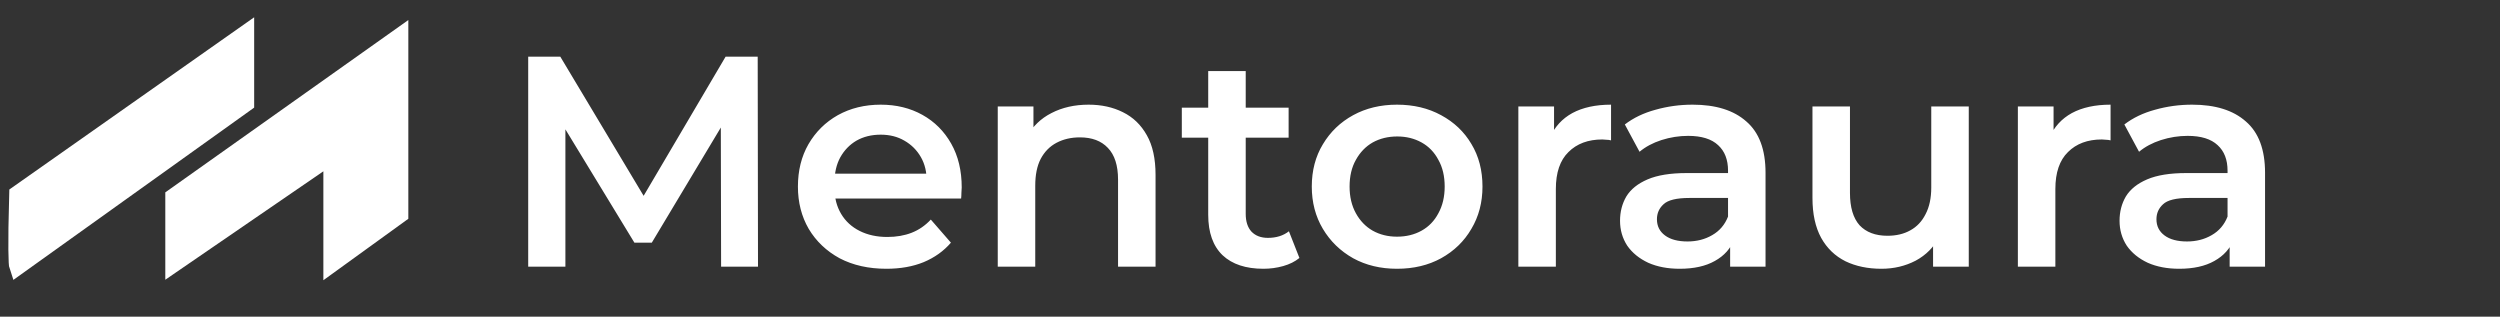
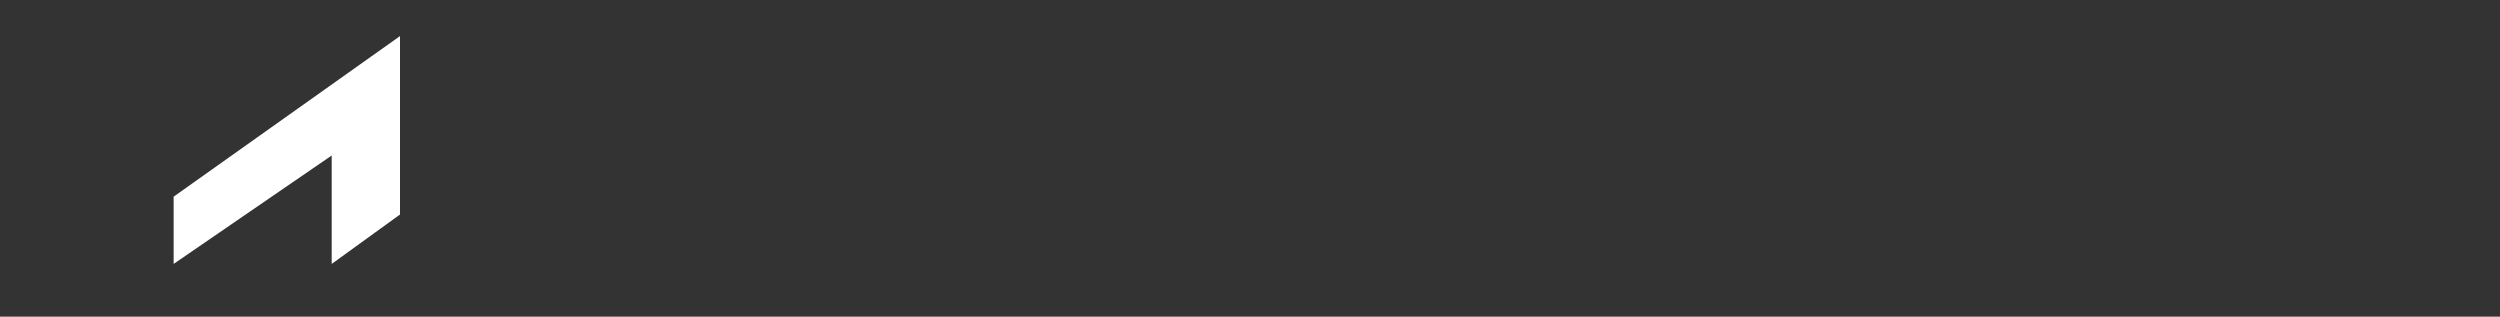
<svg xmlns="http://www.w3.org/2000/svg" width="150" height="19" viewBox="0 0 150 19" fill="none">
  <rect x="0" y="0" width="150" height="19" fill="#333333" stroke="none" />
-   <path d="M1.052 16C1.013 15.89 0.958 14.864 1.052 11.635L14.75 2V6.2L1.052 16Z" fill="white" />
-   <path d="M24 2.165C23.688 2.384 20.534 4.619 10.418 11.8V15.835L19.902 9.329V15.835L24 12.871V2.165Z" fill="white" />
-   <path d="M1.052 16C1.013 15.89 0.958 14.864 1.052 11.635L14.75 2V6.2L1.052 16Z" stroke="white" />
-   <path d="M24 2.165C23.688 2.384 20.534 4.619 10.418 11.8V15.835L19.902 9.329V15.835L24 12.871V2.165Z" stroke="white" />
-   <path d="M31.692 16V3.4H33.618L39.126 12.598H38.118L43.536 3.4H45.462L45.48 16H43.266L43.248 6.874H43.716L39.108 14.56H38.064L33.384 6.874H33.924V16H31.692ZM53.185 16.126C52.117 16.126 51.181 15.916 50.377 15.496C49.585 15.064 48.967 14.476 48.523 13.732C48.091 12.988 47.875 12.142 47.875 11.194C47.875 10.234 48.085 9.388 48.505 8.656C48.937 7.912 49.525 7.33 50.269 6.91C51.025 6.49 51.883 6.28 52.843 6.28C53.779 6.28 54.613 6.484 55.345 6.892C56.077 7.3 56.653 7.876 57.073 8.62C57.493 9.364 57.703 10.24 57.703 11.248C57.703 11.344 57.697 11.452 57.685 11.572C57.685 11.692 57.679 11.806 57.667 11.914H49.657V10.42H56.479L55.597 10.888C55.609 10.336 55.495 9.85 55.255 9.43C55.015 9.01 54.685 8.68 54.265 8.44C53.857 8.2 53.383 8.08 52.843 8.08C52.291 8.08 51.805 8.2 51.385 8.44C50.977 8.68 50.653 9.016 50.413 9.448C50.185 9.868 50.071 10.366 50.071 10.942V11.302C50.071 11.878 50.203 12.388 50.467 12.832C50.731 13.276 51.103 13.618 51.583 13.858C52.063 14.098 52.615 14.218 53.239 14.218C53.779 14.218 54.265 14.134 54.697 13.966C55.129 13.798 55.513 13.534 55.849 13.174L57.055 14.56C56.623 15.064 56.077 15.454 55.417 15.73C54.769 15.994 54.025 16.126 53.185 16.126ZM65.319 6.28C66.087 6.28 66.771 6.43 67.371 6.73C67.983 7.03 68.463 7.492 68.811 8.116C69.159 8.728 69.333 9.52 69.333 10.492V16H67.083V10.78C67.083 9.928 66.879 9.292 66.471 8.872C66.075 8.452 65.517 8.242 64.797 8.242C64.269 8.242 63.801 8.35 63.393 8.566C62.985 8.782 62.667 9.106 62.439 9.538C62.223 9.958 62.115 10.492 62.115 11.14V16H59.865V6.388H62.007V8.98L61.629 8.188C61.965 7.576 62.451 7.108 63.087 6.784C63.735 6.448 64.479 6.28 65.319 6.28ZM75.805 16.126C74.749 16.126 73.933 15.856 73.357 15.316C72.781 14.764 72.493 13.954 72.493 12.886V4.264H74.743V12.832C74.743 13.288 74.857 13.642 75.085 13.894C75.325 14.146 75.655 14.272 76.075 14.272C76.579 14.272 76.999 14.14 77.335 13.876L77.965 15.478C77.701 15.694 77.377 15.856 76.993 15.964C76.609 16.072 76.213 16.126 75.805 16.126ZM70.909 8.26V6.46H77.317V8.26H70.909ZM83.819 16.126C82.835 16.126 81.959 15.916 81.191 15.496C80.423 15.064 79.817 14.476 79.373 13.732C78.929 12.988 78.707 12.142 78.707 11.194C78.707 10.234 78.929 9.388 79.373 8.656C79.817 7.912 80.423 7.33 81.191 6.91C81.959 6.49 82.835 6.28 83.819 6.28C84.815 6.28 85.697 6.49 86.465 6.91C87.245 7.33 87.851 7.906 88.283 8.638C88.727 9.37 88.949 10.222 88.949 11.194C88.949 12.142 88.727 12.988 88.283 13.732C87.851 14.476 87.245 15.064 86.465 15.496C85.697 15.916 84.815 16.126 83.819 16.126ZM83.819 14.2C84.371 14.2 84.863 14.08 85.295 13.84C85.727 13.6 86.063 13.252 86.303 12.796C86.555 12.34 86.681 11.806 86.681 11.194C86.681 10.57 86.555 10.036 86.303 9.592C86.063 9.136 85.727 8.788 85.295 8.548C84.863 8.308 84.377 8.188 83.837 8.188C83.285 8.188 82.793 8.308 82.361 8.548C81.941 8.788 81.605 9.136 81.353 9.592C81.101 10.036 80.975 10.57 80.975 11.194C80.975 11.806 81.101 12.34 81.353 12.796C81.605 13.252 81.941 13.6 82.361 13.84C82.793 14.08 83.279 14.2 83.819 14.2ZM91.101 16V6.388H93.243V9.034L92.991 8.26C93.279 7.612 93.729 7.12 94.341 6.784C94.965 6.448 95.739 6.28 96.663 6.28V8.422C96.567 8.398 96.477 8.386 96.393 8.386C96.309 8.374 96.225 8.368 96.141 8.368C95.289 8.368 94.611 8.62 94.107 9.124C93.603 9.616 93.351 10.354 93.351 11.338V16H91.101ZM103.808 16V14.056L103.682 13.642V10.24C103.682 9.58 103.484 9.07 103.088 8.71C102.692 8.338 102.092 8.152 101.288 8.152C100.748 8.152 100.214 8.236 99.686 8.404C99.17 8.572 98.732 8.806 98.372 9.106L97.49 7.468C98.006 7.072 98.618 6.778 99.326 6.586C100.046 6.382 100.79 6.28 101.558 6.28C102.95 6.28 104.024 6.616 104.78 7.288C105.548 7.948 105.932 8.974 105.932 10.366V16H103.808ZM100.784 16.126C100.064 16.126 99.434 16.006 98.894 15.766C98.354 15.514 97.934 15.172 97.634 14.74C97.346 14.296 97.202 13.798 97.202 13.246C97.202 12.706 97.328 12.22 97.58 11.788C97.844 11.356 98.27 11.014 98.858 10.762C99.446 10.51 100.226 10.384 101.198 10.384H103.988V11.878H101.36C100.592 11.878 100.076 12.004 99.812 12.256C99.548 12.496 99.416 12.796 99.416 13.156C99.416 13.564 99.578 13.888 99.902 14.128C100.226 14.368 100.676 14.488 101.252 14.488C101.804 14.488 102.296 14.362 102.728 14.11C103.172 13.858 103.49 13.486 103.682 12.994L104.06 14.344C103.844 14.908 103.454 15.346 102.89 15.658C102.338 15.97 101.636 16.126 100.784 16.126ZM112.888 16.126C112.072 16.126 111.352 15.976 110.728 15.676C110.104 15.364 109.618 14.896 109.27 14.272C108.922 13.636 108.748 12.838 108.748 11.878V6.388H110.998V11.572C110.998 12.436 111.19 13.084 111.574 13.516C111.97 13.936 112.528 14.146 113.248 14.146C113.776 14.146 114.232 14.038 114.616 13.822C115.012 13.606 115.318 13.282 115.534 12.85C115.762 12.418 115.876 11.884 115.876 11.248V6.388H118.126V16H115.984V13.408L116.362 14.2C116.038 14.824 115.564 15.304 114.94 15.64C114.316 15.964 113.632 16.126 112.888 16.126ZM121.072 16V6.388H123.214V9.034L122.962 8.26C123.25 7.612 123.7 7.12 124.312 6.784C124.936 6.448 125.71 6.28 126.634 6.28V8.422C126.538 8.398 126.448 8.386 126.364 8.386C126.28 8.374 126.196 8.368 126.112 8.368C125.26 8.368 124.582 8.62 124.078 9.124C123.574 9.616 123.322 10.354 123.322 11.338V16H121.072ZM133.779 16V14.056L133.653 13.642V10.24C133.653 9.58 133.455 9.07 133.059 8.71C132.663 8.338 132.063 8.152 131.259 8.152C130.719 8.152 130.185 8.236 129.657 8.404C129.141 8.572 128.703 8.806 128.343 9.106L127.461 7.468C127.977 7.072 128.589 6.778 129.297 6.586C130.017 6.382 130.761 6.28 131.529 6.28C132.921 6.28 133.995 6.616 134.751 7.288C135.519 7.948 135.903 8.974 135.903 10.366V16H133.779ZM130.755 16.126C130.035 16.126 129.405 16.006 128.865 15.766C128.325 15.514 127.905 15.172 127.605 14.74C127.317 14.296 127.173 13.798 127.173 13.246C127.173 12.706 127.299 12.22 127.551 11.788C127.815 11.356 128.241 11.014 128.829 10.762C129.417 10.51 130.197 10.384 131.169 10.384H133.959V11.878H131.331C130.563 11.878 130.047 12.004 129.783 12.256C129.519 12.496 129.387 12.796 129.387 13.156C129.387 13.564 129.549 13.888 129.873 14.128C130.197 14.368 130.647 14.488 131.223 14.488C131.775 14.488 132.267 14.362 132.699 14.11C133.143 13.858 133.461 13.486 133.653 12.994L134.031 14.344C133.815 14.908 133.425 15.346 132.861 15.658C132.309 15.97 131.607 16.126 130.755 16.126Z" fill="white" />
+   <path d="M24 2.165C23.688 2.384 20.534 4.619 10.418 11.8V15.835L19.902 9.329V15.835L24 12.871Z" fill="white" />
</svg>